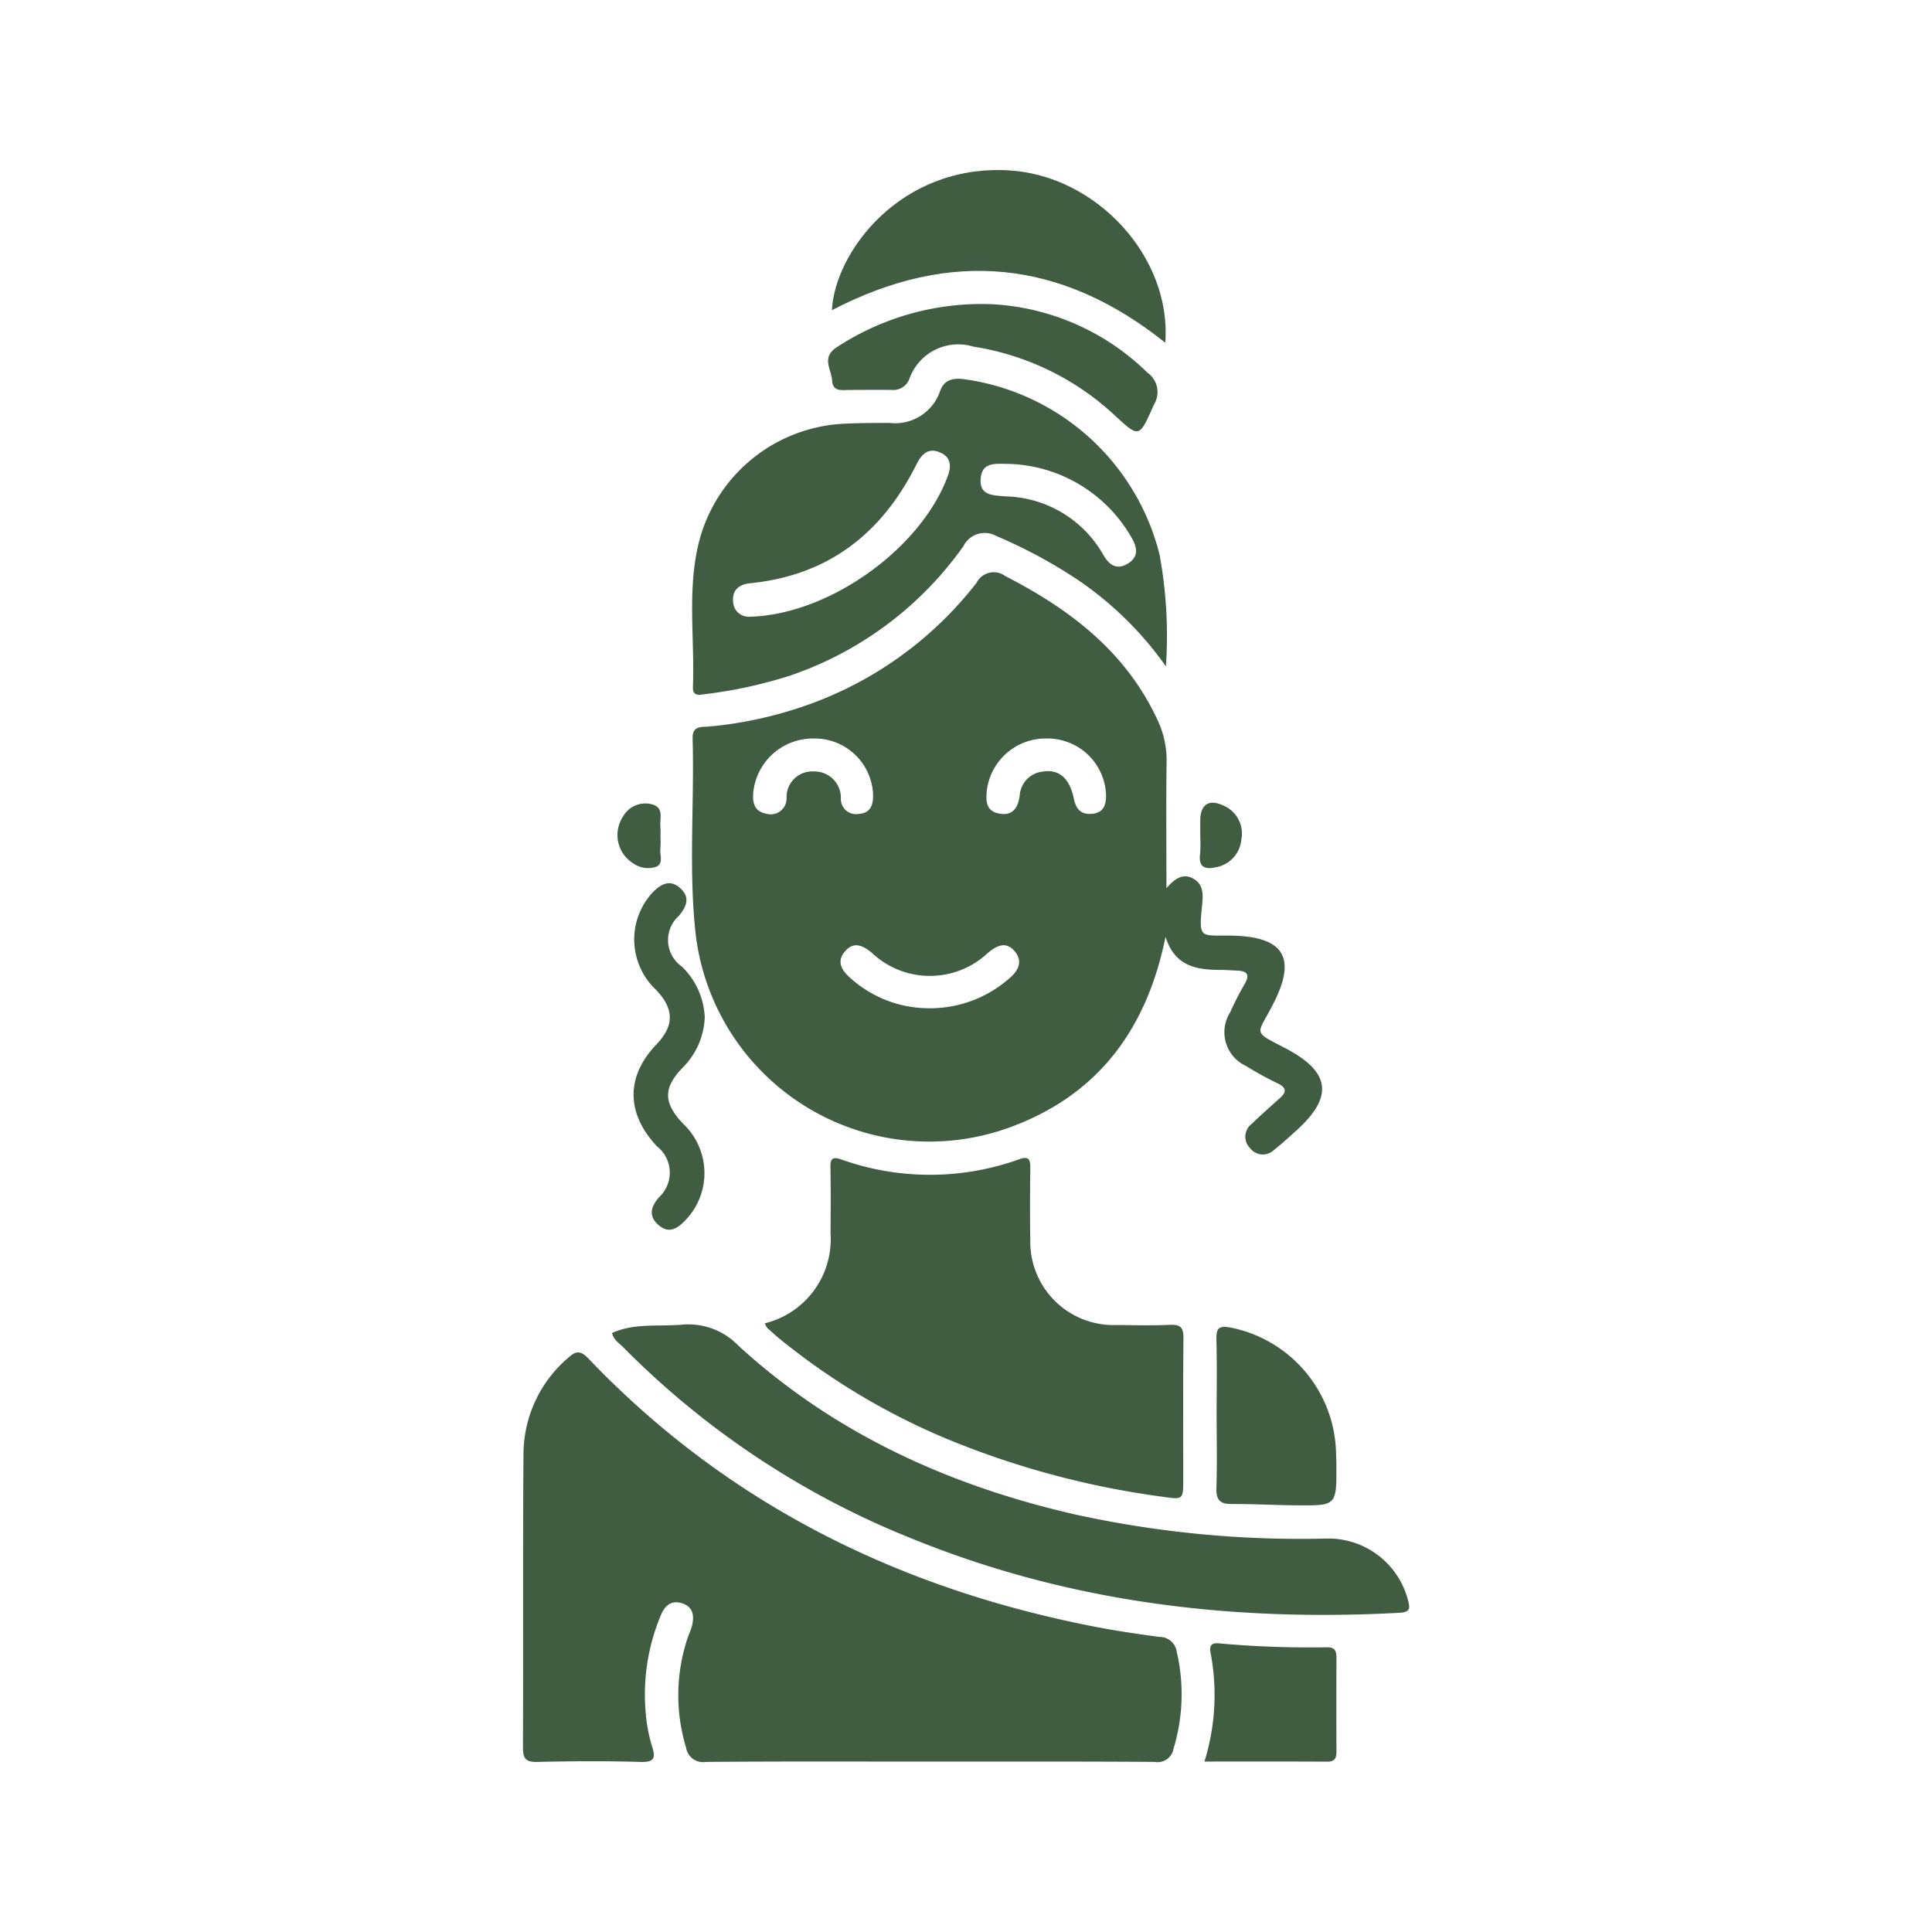
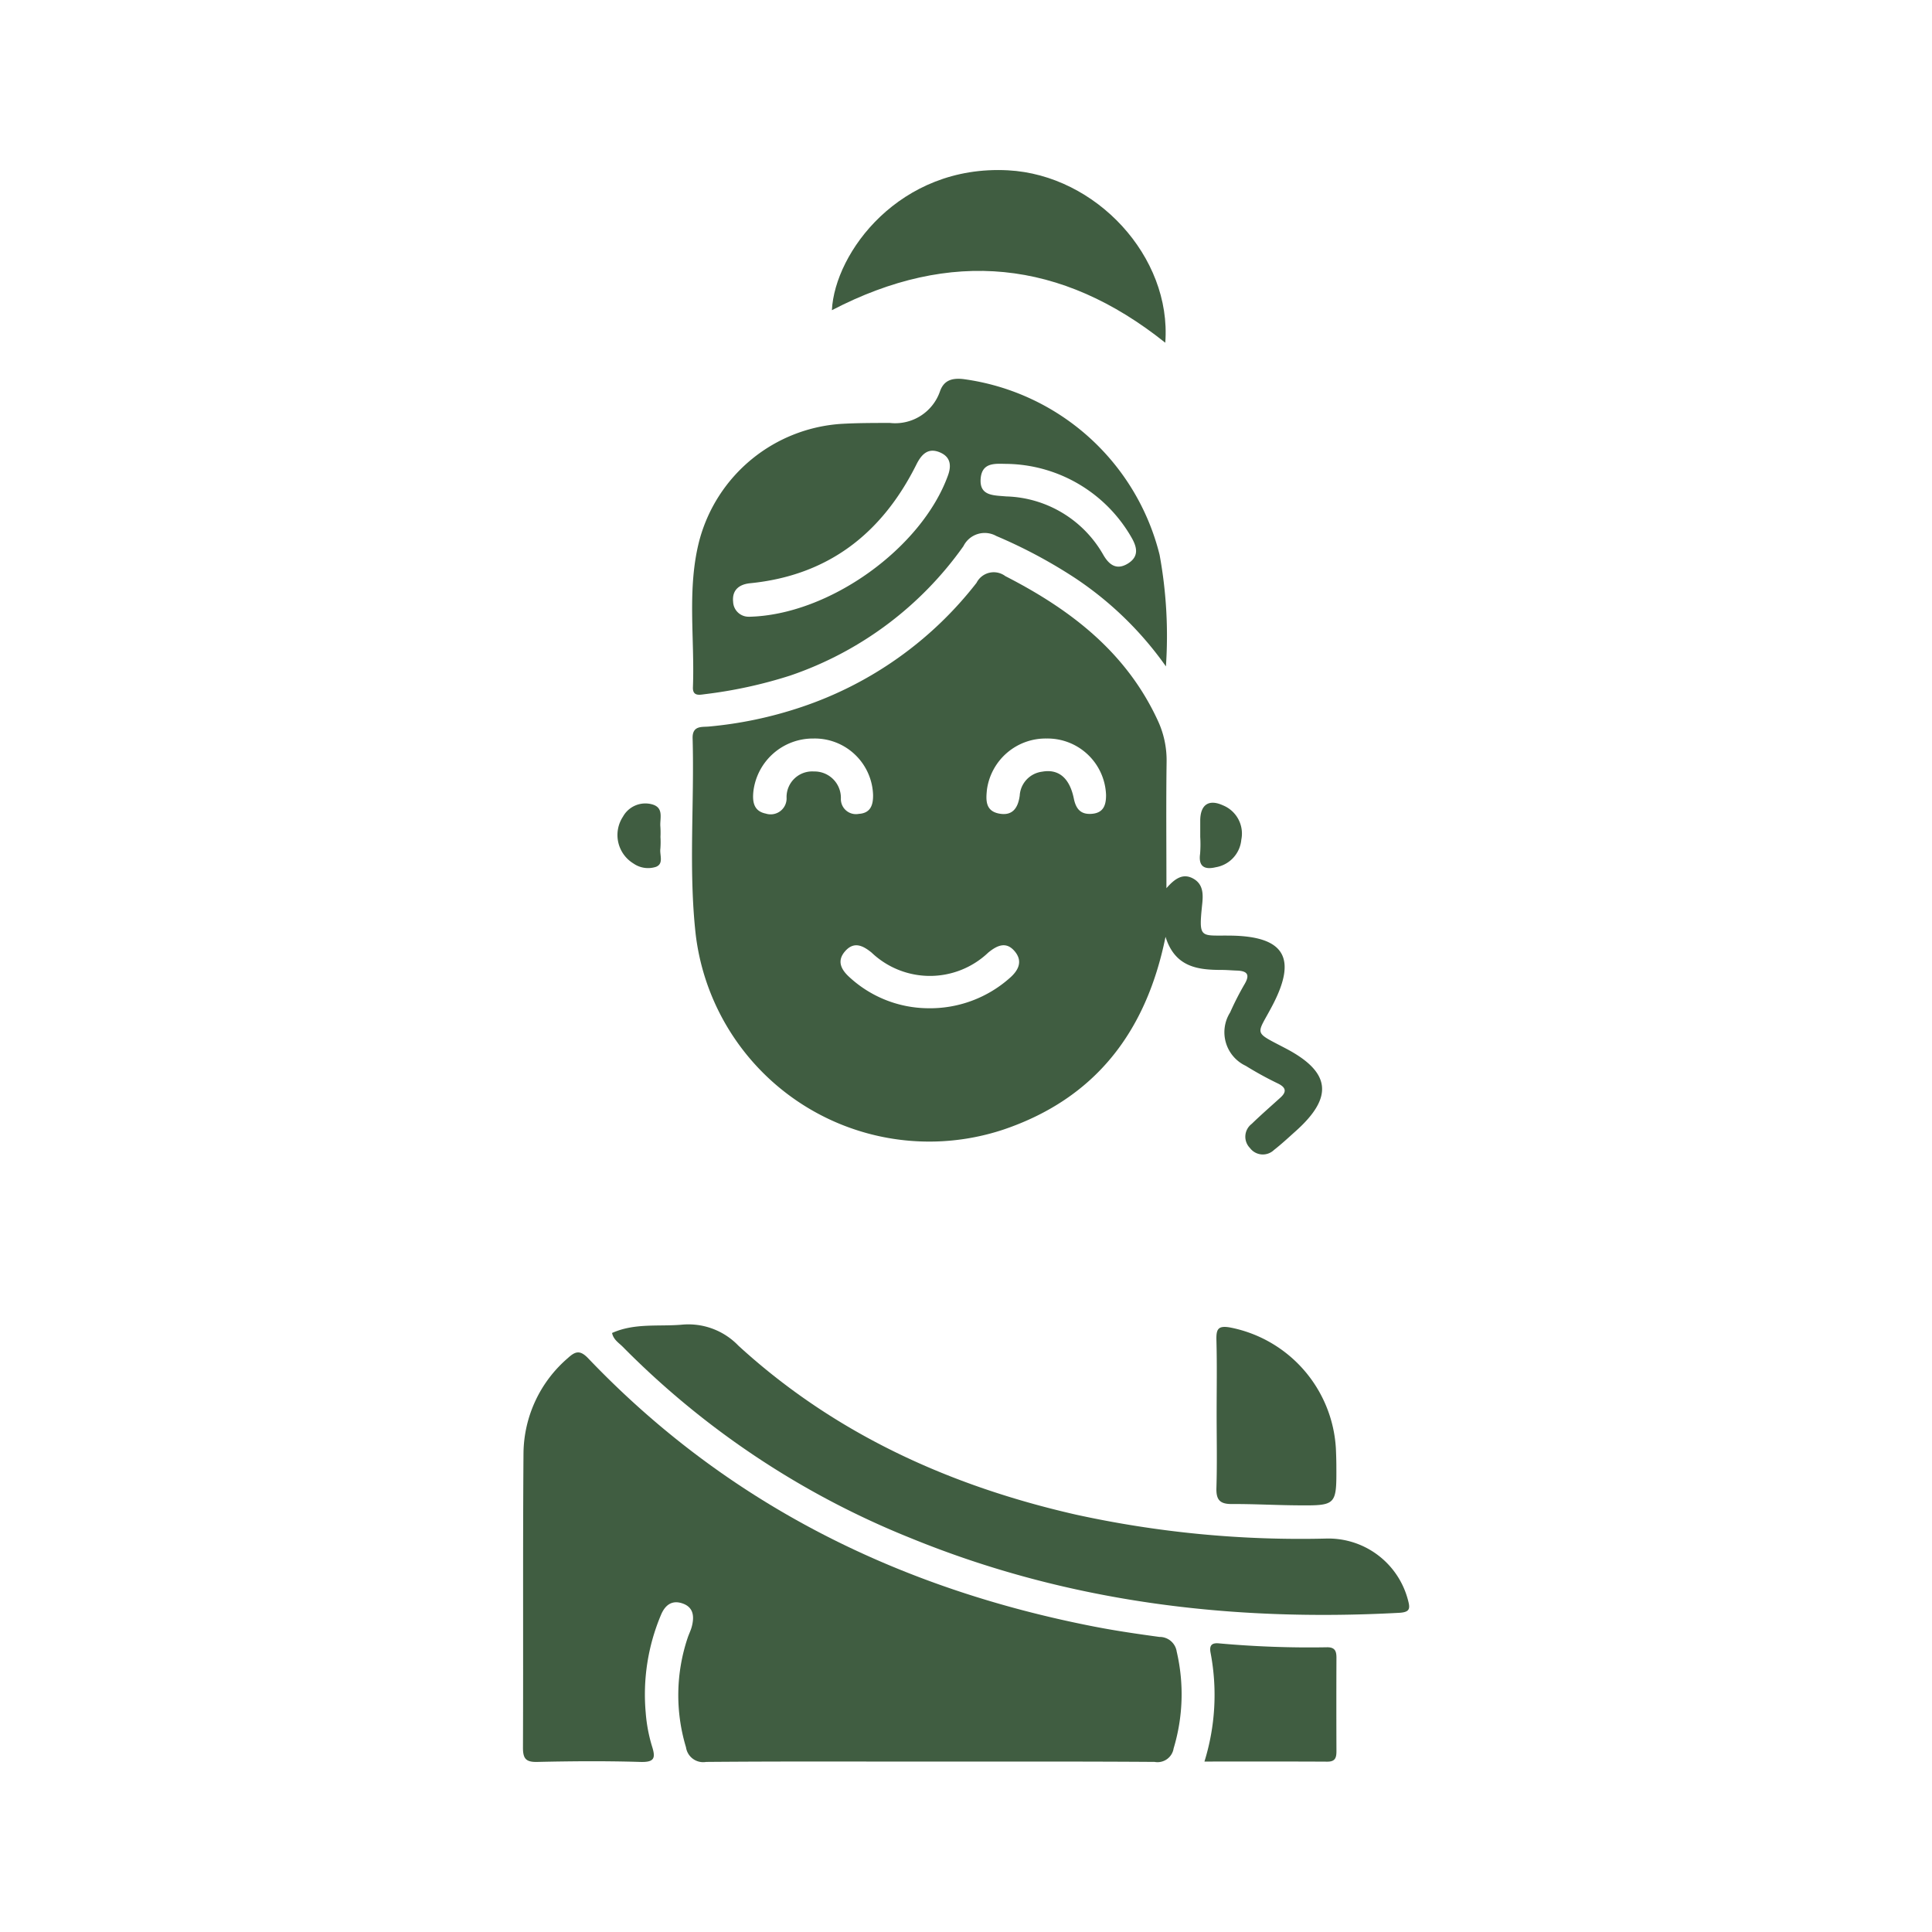
<svg xmlns="http://www.w3.org/2000/svg" width="125" height="125" viewBox="0 0 125 125">
  <defs>
    <clipPath id="clip-path">
      <rect id="Rectangle_7128" data-name="Rectangle 7128" width="125" height="125" transform="translate(-617 -470)" fill="#fff" />
    </clipPath>
  </defs>
  <g id="Groupe_de_masques_24" data-name="Groupe de masques 24" transform="translate(617 470)" clip-path="url(#clip-path)">
    <g id="Groupe_18198" data-name="Groupe 18198" transform="translate(2873.027 -4284.655)">
      <path id="Tracé_37109" data-name="Tracé 37109" d="M-3388.126,3935.006c.574-.663,1.1-.978,1.741-.618s.641,1,.574,1.639c-.241,2.315-.127,2.016,1.862,2.046,3.452.052,4.283,1.442,2.7,4.483-1.052,2.021-1.325,1.675.862,2.826,2.894,1.523,3.085,3.141.628,5.338-.463.414-.917.839-1.406,1.22a1.04,1.04,0,0,1-1.558-.126,1.041,1.041,0,0,1,.114-1.56c.6-.583,1.236-1.136,1.858-1.7.409-.37.366-.646-.134-.9a22.294,22.294,0,0,1-2.108-1.155,2.4,2.4,0,0,1-1.012-3.456,18.854,18.854,0,0,1,.944-1.846c.377-.644.109-.84-.512-.862-.329-.011-.657-.042-.985-.042-1.557,0-3.015-.186-3.627-2.142-1.26,6.225-4.607,10.472-10.466,12.465A15.22,15.22,0,0,1-3418.582,3938c-.47-4.218-.081-8.463-.2-12.694-.022-.835.6-.719,1.045-.759a26.121,26.121,0,0,0,5.973-1.255,23.986,23.986,0,0,0,11.352-8.045,1.248,1.248,0,0,1,1.865-.432c4.185,2.145,7.78,4.88,9.832,9.278a6.088,6.088,0,0,1,.6,2.737C-3388.152,3929.48-3388.126,3932.131-3388.126,3935.006Zm-15.431,7.766a7.766,7.766,0,0,0,5.315-1.976c.565-.5.825-1.083.3-1.708-.551-.654-1.132-.39-1.711.082a5.474,5.474,0,0,1-7.551,0c-.588-.478-1.152-.724-1.71-.089s-.259,1.2.3,1.7A7.583,7.583,0,0,0-3403.556,3942.772Zm-7.4-17.451a3.882,3.882,0,0,0-3.892,3.41c-.069.654,0,1.286.8,1.447a1.031,1.031,0,0,0,1.346-1.037,1.658,1.658,0,0,1,1.769-1.688,1.706,1.706,0,0,1,1.745,1.744.975.975,0,0,0,1.155,1c.765-.048.935-.568.928-1.219A3.775,3.775,0,0,0-3410.954,3925.321Zm15.073,0a3.832,3.832,0,0,0-3.854,3.3c-.07.663-.115,1.379.772,1.554s1.241-.368,1.348-1.162a1.657,1.657,0,0,1,1.448-1.546c1.05-.19,1.775.385,2.052,1.737.143.7.467,1.047,1.171.989.752-.063.92-.568.914-1.228A3.789,3.789,0,0,0-3395.881,3925.321Z" transform="translate(-26.433 -62.884)" fill="#405d41" />
      <path id="Tracé_37110" data-name="Tracé 37110" d="M-3429.781,4113.452c-4.854,0-9.708-.021-14.562.021a1.123,1.123,0,0,1-1.3-.947,11.65,11.65,0,0,1,.112-7.095c.082-.242.2-.472.264-.717.158-.614.131-1.215-.55-1.476-.705-.27-1.175.059-1.454.745a13.247,13.247,0,0,0-.978,6.309,10.072,10.072,0,0,0,.4,2.146c.256.791.17,1.064-.757,1.036-2.224-.067-4.452-.051-6.678,0-.737.014-.909-.234-.907-.934.026-6.35-.014-12.7.034-19.051a8.219,8.219,0,0,1,2.88-6.153c.479-.438.784-.523,1.308.026,8.989,9.417,20.079,14.893,32.755,17.358,1.392.271,2.8.475,4.2.666a1.113,1.113,0,0,1,1.12.952,12.128,12.128,0,0,1-.2,6.26,1.054,1.054,0,0,1-1.232.874C-3420.145,4113.439-3424.962,4113.452-3429.781,4113.452Z" transform="translate(0 -184.822)" fill="#405d41" />
-       <path id="Tracé_37111" data-name="Tracé 37111" d="M-3402.724,4054.712a5.6,5.6,0,0,0,4.251-5.818c.011-1.422.02-2.845-.007-4.268-.01-.543.124-.717.678-.524a17.088,17.088,0,0,0,11.56-.012c.556-.194.7-.009.693.533-.02,1.568-.026,3.137,0,4.705a5.384,5.384,0,0,0,5.559,5.494c1.167.01,2.337.042,3.5-.012.7-.033.856.225.85.877-.03,3.028-.013,6.055-.013,9.083,0,1.351,0,1.354-1.3,1.169a55.923,55.923,0,0,1-13.772-3.657,43.959,43.959,0,0,1-11.04-6.565c-.281-.231-.551-.479-.819-.725A1.2,1.2,0,0,1-3402.724,4054.712Z" transform="translate(-37.818 -154.439)" fill="#405d41" />
      <path id="Tracé_37112" data-name="Tracé 37112" d="M-3388.141,3890.4a22.266,22.266,0,0,0-5.874-5.713,32.18,32.18,0,0,0-5.1-2.723,1.535,1.535,0,0,0-2.126.656,22.687,22.687,0,0,1-11.2,8.371,29.636,29.636,0,0,1-5.533,1.207c-.35.047-.793.146-.77-.447.124-3.16-.394-6.356.411-9.479a10.191,10.191,0,0,1,9.263-7.567c1.019-.056,2.042-.054,3.063-.057a3.064,3.064,0,0,0,3.253-2.059c.252-.7.772-.853,1.485-.78a15.162,15.162,0,0,1,12.719,11.375A29.025,29.025,0,0,1-3388.141,3890.4Zm-26.983-3.211c5.2-.109,11.193-4.45,12.886-9.155.232-.645.148-1.183-.5-1.469-.774-.344-1.21.1-1.543.765-2.227,4.462-5.7,7.186-10.761,7.69-.717.071-1.181.446-1.1,1.209A1,1,0,0,0-3415.124,3887.187Zm16.8-9.889c-.769,0-1.692-.166-1.8.914-.113,1.172.828,1.113,1.646,1.189a7.464,7.464,0,0,1,6.269,3.752c.354.626.835,1.058,1.594.6.738-.449.62-1.047.249-1.69A9.465,9.465,0,0,0-3398.323,3877.3Z" transform="translate(-26.451 -32.63)" fill="#405d41" />
      <path id="Tracé_37113" data-name="Tracé 37113" d="M-3436.493,4081.348c1.45-.653,2.993-.41,4.5-.536a4.488,4.488,0,0,1,3.678,1.36c6.228,5.7,13.66,9.065,21.824,10.926a67.931,67.931,0,0,0,16.18,1.551,5.322,5.322,0,0,1,5.3,3.927c.159.577.179.837-.558.877-10.875.586-21.463-.688-31.609-4.837a54.924,54.924,0,0,1-18.634-12.386C-3436.065,4081.978-3436.4,4081.782-3436.493,4081.348Z" transform="translate(-13.934 -180.449)" fill="#405d41" />
      <path id="Tracé_37114" data-name="Tracé 37114" d="M-3387.9,3834.725c.187-3.727,4.38-9.42,11.393-9.051,5.7.3,10.6,5.6,10.177,11.155C-3373.05,3831.458-3380.209,3830.722-3387.9,3834.725Z" transform="translate(-48.304)" fill="#405d41" />
-       <path id="Tracé_37115" data-name="Tracé 37115" d="M-3378.086,3855.316a15.529,15.529,0,0,1,10.016,4.425,1.535,1.535,0,0,1,.427,2.062c-.969,2.173-.927,2.193-2.576.668a17.327,17.327,0,0,0-9.1-4.41,3.359,3.359,0,0,0-4.161,2.109,1.1,1.1,0,0,1-1.108.691c-.91-.013-1.822,0-2.733,0-.5,0-1.1.146-1.149-.609-.041-.719-.711-1.486.288-2.144A17.083,17.083,0,0,1-3378.086,3855.316Z" transform="translate(-47.721 -20.977)" fill="#405d41" />
      <path id="Tracé_37116" data-name="Tracé 37116" d="M-3302.9,4086.943c0-1.57.03-3.14-.013-4.708-.02-.737.08-1.007.948-.837a8.474,8.474,0,0,1,6.781,7.822c.016.365.028.729.03,1.094.014,2.587.013,2.6-2.524,2.579-1.423-.011-2.846-.092-4.268-.085-.769,0-.991-.3-.968-1.047C-3302.863,4090.156-3302.9,4088.549-3302.9,4086.943Z" transform="translate(-108.411 -180.843)" fill="#405d41" />
      <path id="Tracé_37117" data-name="Tracé 37117" d="M-3305.564,4158.925a14.521,14.521,0,0,0,.4-7.02c-.093-.468.041-.678.548-.626a64.874,64.874,0,0,0,7,.252c.516,0,.595.274.593.694q-.012,3.01,0,6.023c0,.417-.069.687-.589.684C-3300.231,4158.917-3302.852,4158.925-3305.564,4158.925Z" transform="translate(-106.536 -230.298)" fill="#405d41" />
-       <path id="Tracé_37118" data-name="Tracé 37118" d="M-3427.138,3991.973a4.846,4.846,0,0,1-1.406,3.225c-1.3,1.333-1.28,2.3.017,3.662a4.39,4.39,0,0,1,.176,6.194c-.509.539-1.079.97-1.785.345-.66-.587-.494-1.173.048-1.8a2.166,2.166,0,0,0-.143-3.288c-2-2.128-2.018-4.518-.036-6.588,1.161-1.213,1.157-2.286-.012-3.526a4.472,4.472,0,0,1-.255-6.284c.525-.552,1.129-.912,1.8-.315s.43,1.2-.085,1.81a2.092,2.092,0,0,0,.192,3.266A4.84,4.84,0,0,1-3427.138,3991.973Z" transform="translate(-17.292 -111.49)" fill="#405d41" />
      <path id="Tracé_37119" data-name="Tracé 37119" d="M-3432.528,3967.8a5.569,5.569,0,0,1-.006.761c-.057.4.234.962-.277,1.17a1.651,1.651,0,0,1-1.46-.211,2.158,2.158,0,0,1-.683-3.034,1.654,1.654,0,0,1,1.868-.8c.815.216.5.927.553,1.461A6,6,0,0,1-3432.528,3967.8Z" transform="translate(-14.767 -98.994)" fill="#405d41" />
      <path id="Tracé_37120" data-name="Tracé 37120" d="M-3306.559,3967.714c0-.364,0-.727,0-1.091.015-1,.554-1.372,1.464-.959a1.971,1.971,0,0,1,1.194,2.223,1.991,1.991,0,0,1-1.657,1.785c-.7.167-1.128-.024-1.01-.869A7.947,7.947,0,0,0-3306.559,3967.714Z" transform="translate(-105.813 -98.906)" fill="#405d41" />
    </g>
  </g>
</svg>